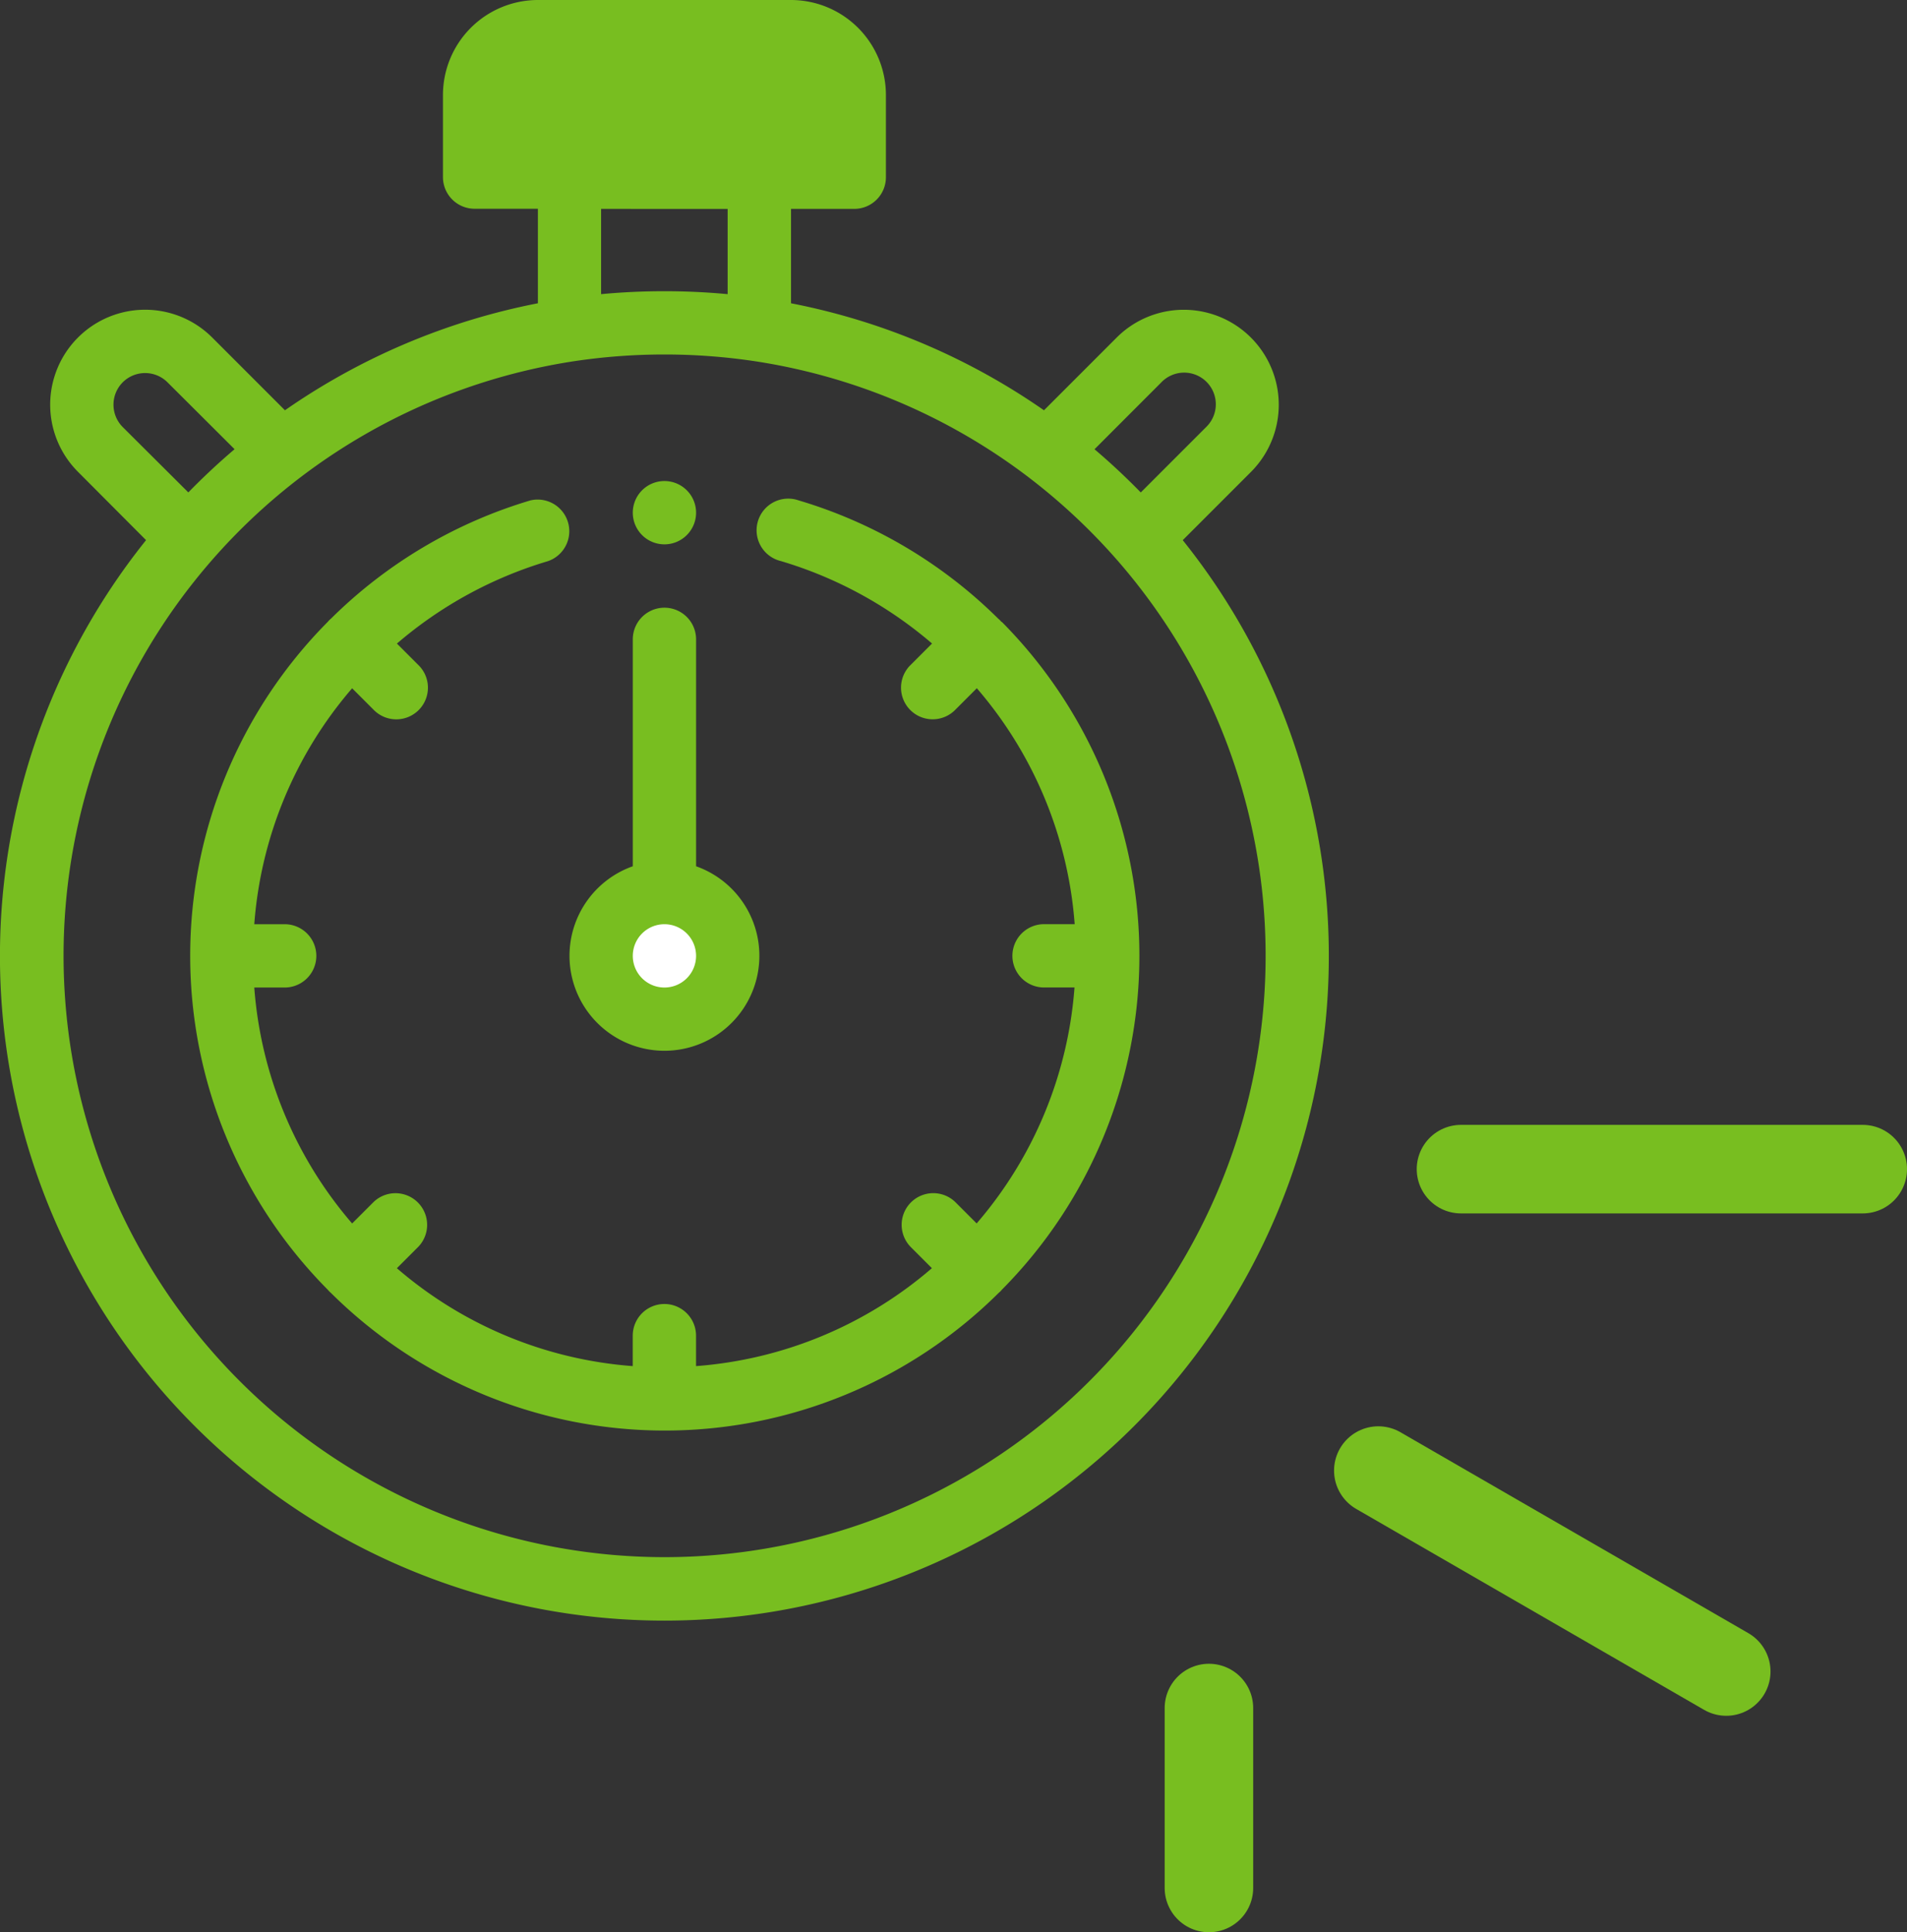
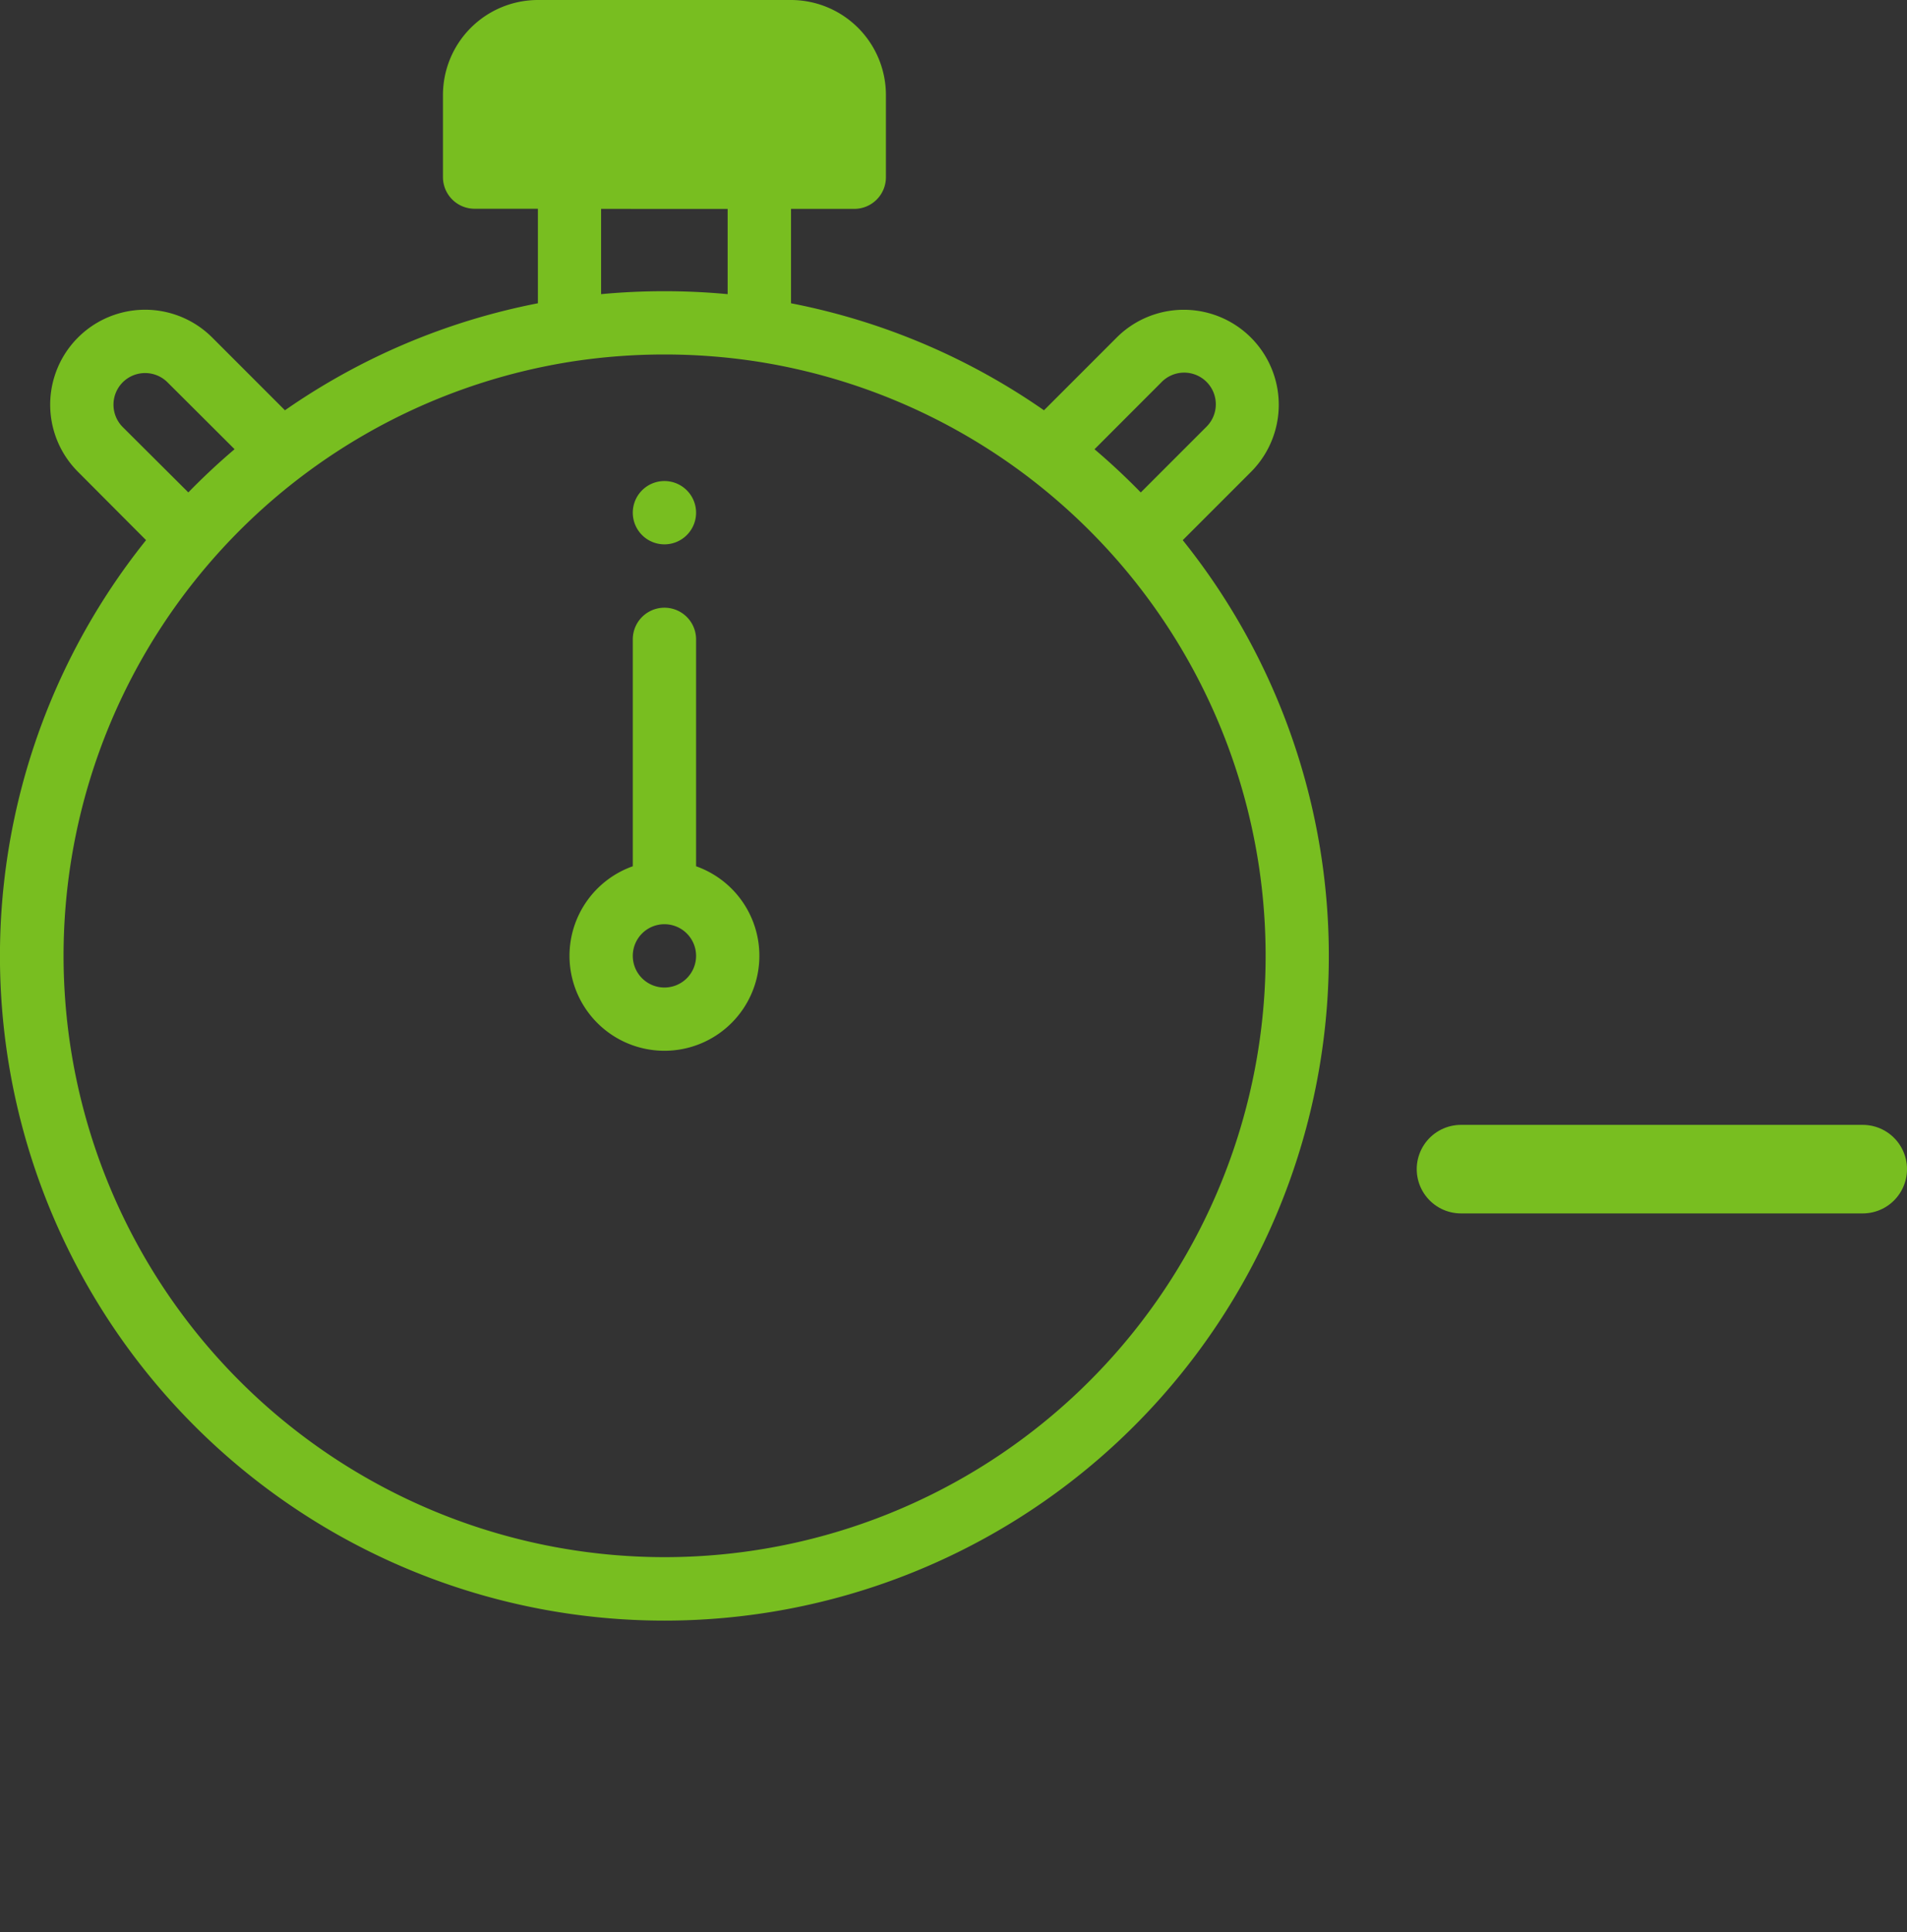
<svg xmlns="http://www.w3.org/2000/svg" width="43.086" height="43.643" viewBox="0 0 43.086 43.643">
  <rect x="0" y="0" width="43.086" height="43.643" fill="#333333" stroke="none" />
  <defs>
    <style>.a{fill:#78be20;}.b{fill:#fff;}.c{fill:none;stroke:#78be20;stroke-linecap:round;stroke-width:2px;}</style>
  </defs>
  <g transform="translate(0 0)">
    <path class="a" d="M540.127,907.895v-2.65h8.142v2.65Z" transform="translate(-529.294 -904.218)" />
    <path class="a" d="M26.723,12.2l1.539-1.539A2.144,2.144,0,1,0,25.23,7.624L23.587,9.267A15.015,15.015,0,0,0,17.872,6.85V4.718H19.3A.715.715,0,0,0,20.016,4V2.145A2.147,2.147,0,0,0,17.872,0H12.153a2.147,2.147,0,0,0-2.145,2.145V4a.715.715,0,0,0,.715.715h1.43V6.85A15.013,15.013,0,0,0,6.438,9.267L4.795,7.624a2.144,2.144,0,1,0-3.033,3.033L3.3,12.2a15.012,15.012,0,1,0,23.422,0ZM26.24,8.635a.715.715,0,1,1,1.011,1.011l-1.477,1.477q-.5-.513-1.045-.976Zm-14.8-6.49a.716.716,0,0,1,.715-.715h5.719a.716.716,0,0,1,.715.715V3.288H11.438Zm5,2.574V6.644a15.38,15.38,0,0,0-2.859,0V4.718ZM2.773,8.635a.716.716,0,0,1,1.011,0L5.3,10.146q-.545.463-1.045.976L2.773,9.646A.716.716,0,0,1,2.773,8.635ZM15.012,35.171A13.584,13.584,0,0,1,12.974,8.158a13.8,13.8,0,0,1,4.077,0,13.573,13.573,0,0,1,6.178,2.614,13.712,13.712,0,0,1,1.989,1.853A13.583,13.583,0,0,1,15.012,35.171Zm0,0" />
-     <path class="b" d="M1.65,0A1.65,1.65,0,1,1,0,1.65,1.65,1.65,0,0,1,1.65,0Z" transform="translate(13.203 19.805)" />
    <path class="a" d="M0,10.723A2.147,2.147,0,0,1,1.43,8.7V3.575a.715.715,0,1,1,1.43,0V8.7A2.145,2.145,0,1,1,0,10.723Zm1.43,0a.715.715,0,1,0,.715-.714A.715.715,0,0,0,1.43,10.723ZM1.43.715a.715.715,0,1,1,.715.714A.715.715,0,0,1,1.43.715Z" transform="translate(12.867 10.866)" />
-     <path class="a" d="M78.338,160.472c-.011-.013-.022-.026-.035-.039s-.028-.026-.042-.038a10.761,10.761,0,0,0-4.506-2.668.715.715,0,1,0-.4,1.371,9.317,9.317,0,0,1,3.414,1.862l-.482.482a.715.715,0,1,0,1.011,1.011l.483-.483a9.206,9.206,0,0,1,2.211,5.329H79.3a.715.715,0,0,0,0,1.43h.688a9.205,9.205,0,0,1-2.211,5.329l-.483-.483a.715.715,0,0,0-1.011,1.011l.483.483a9.208,9.208,0,0,1-5.329,2.212v-.688a.715.715,0,0,0-1.43,0v.688a9.206,9.206,0,0,1-5.329-2.211l.483-.483a.715.715,0,0,0-1.011-1.011l-.483.483a9.206,9.206,0,0,1-2.211-5.329h.687a.715.715,0,1,0,0-1.43h-.687a9.206,9.206,0,0,1,2.211-5.329l.483.483a.715.715,0,1,0,1.011-1.011l-.482-.482a9.313,9.313,0,0,1,3.414-1.862.715.715,0,0,0-.4-1.371,10.758,10.758,0,0,0-4.5,2.666c-.015.013-.029.025-.043.039s-.023.025-.034.038a10.705,10.705,0,0,0,0,15.084c.011.013.022.026.035.039s.025.023.038.035a10.706,10.706,0,0,0,15.084,0c.013-.011.026-.023.039-.035s.023-.025.034-.038a10.705,10.705,0,0,0,0-15.084Zm0,0" transform="translate(-55.711 -146.425)" />
  </g>
-   <line class="c" y1="9.077" transform="translate(39.002 37.754) rotate(120)" />
  <line class="c" y1="9.077" transform="translate(42.086 26.407) rotate(90)" />
-   <path class="c" d="M561.1,949.75v4.064" transform="translate(-533.786 -911.171)" />
</svg>